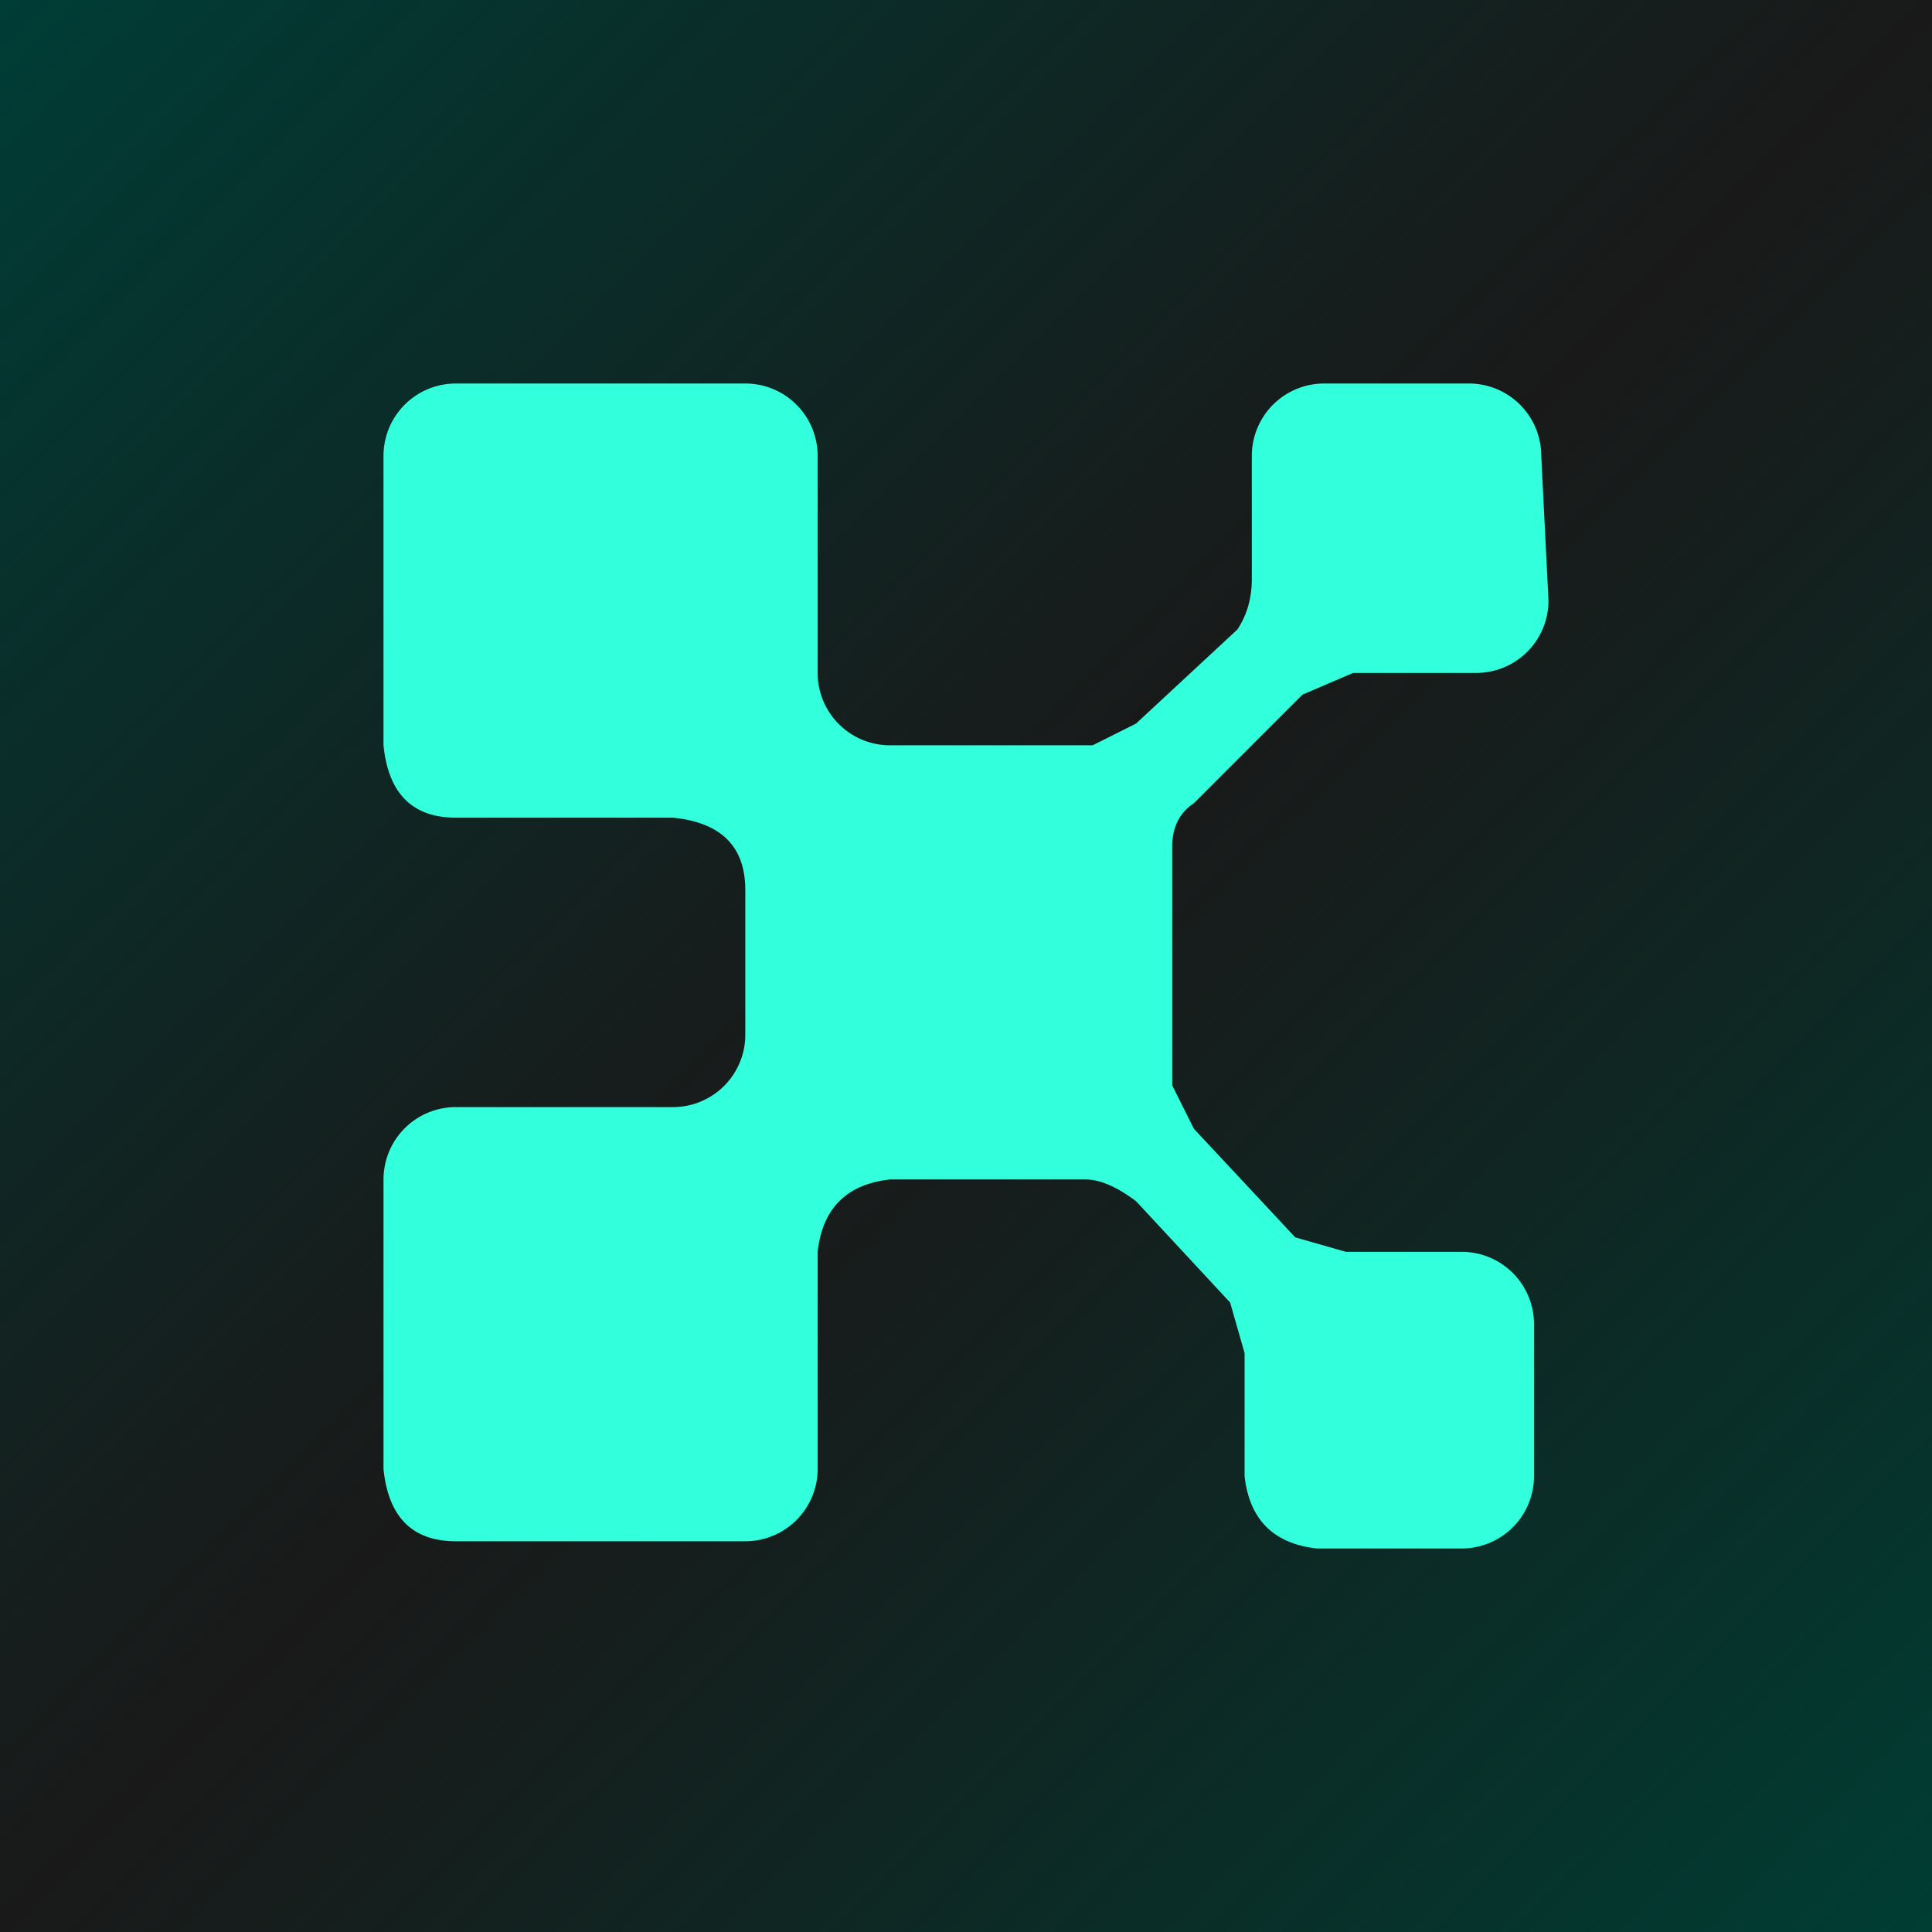
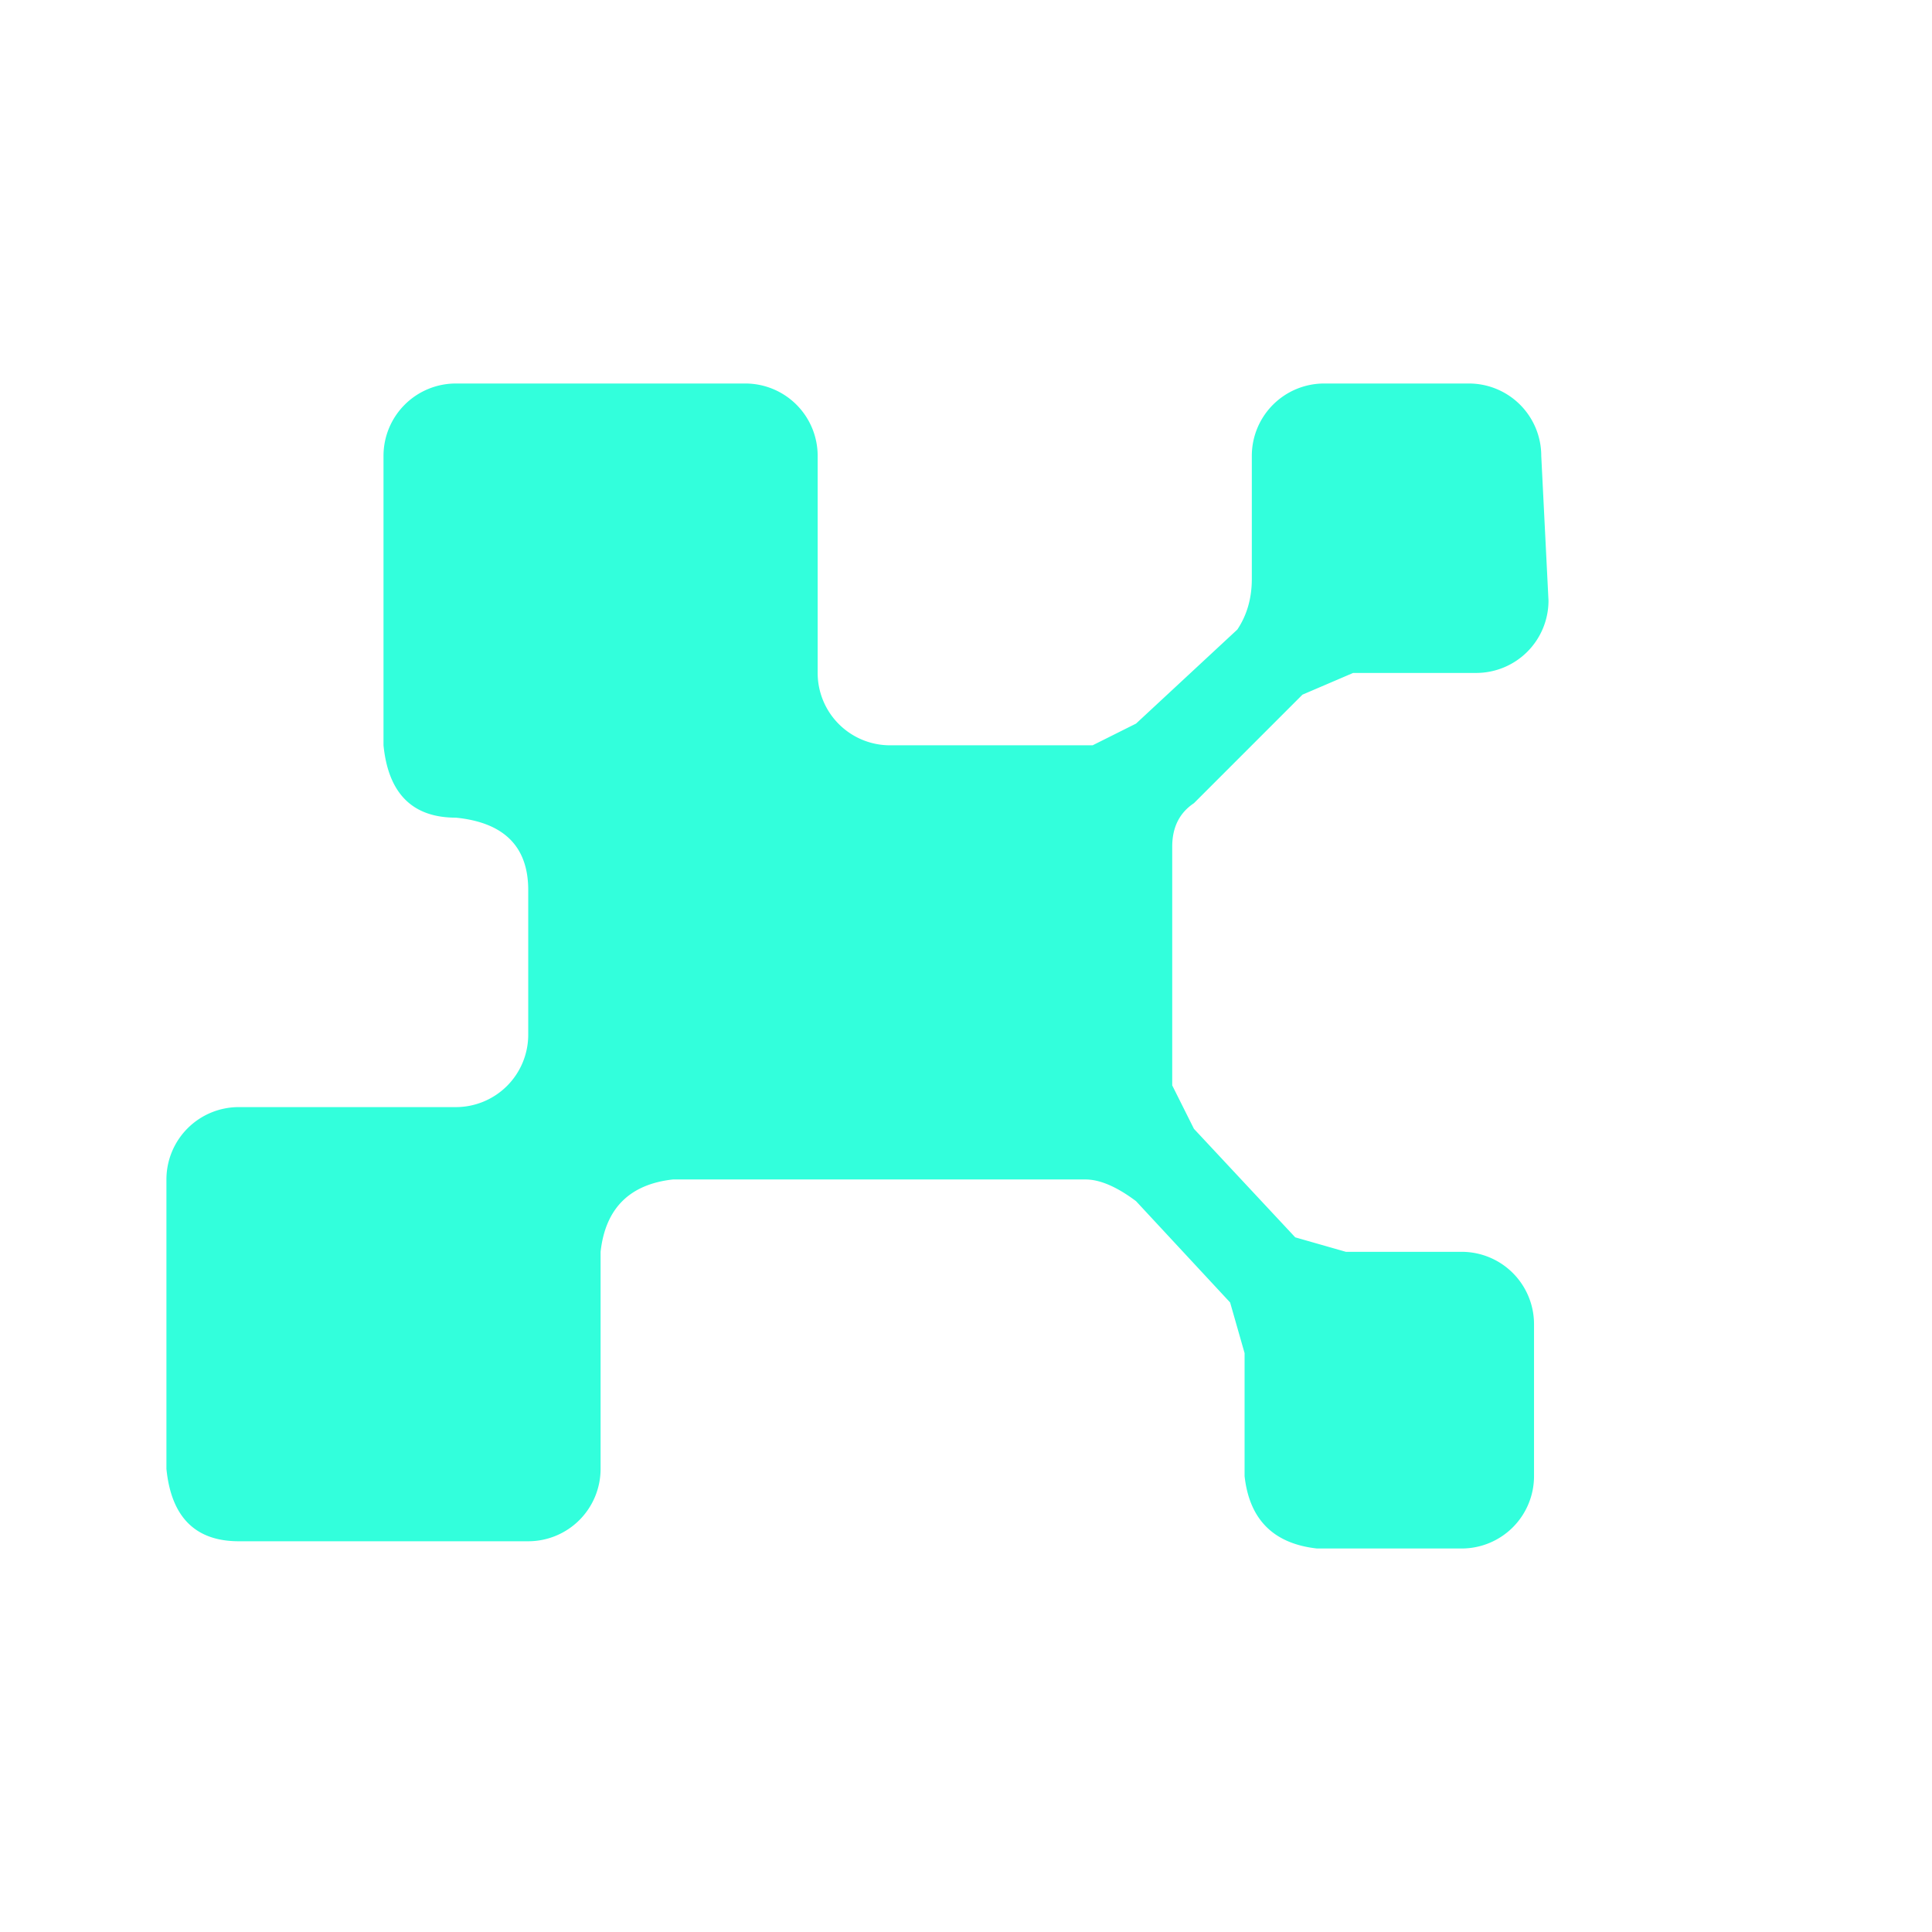
<svg xmlns="http://www.w3.org/2000/svg" xmlns:xlink="http://www.w3.org/1999/xlink" width="26.7" height="26.7" fill="none">
  <defs>
    <linearGradient id="a">
      <stop offset="0" stop-color="#003d36" />
      <stop offset=".5" stop-opacity=".9" />
      <stop offset="1" stop-color="#003d33" />
    </linearGradient>
    <linearGradient xlink:href="#a" id="b" x1="-.1" x2="26.4" y1="-4.4" y2="22.3" gradientUnits="userSpaceOnUse" spreadMethod="reflect" />
    <linearGradient xlink:href="#a" id="c" x1="-.1" x2="26.4" y1="-4.4" y2="22.3" gradientUnits="userSpaceOnUse" spreadMethod="reflect" />
  </defs>
-   <path fill="url(#c)" d="M-.2-4.4h26.7v26.7H-.2z" transform="translate(.2 4.4)" />
-   <path fill="#32ffdc" d="M21.3 6.3a1 1 0 0 0-1-1h-2a1 1 0 0 0-1 1V8q0 .4-.2.7L15.7 10l-.6.3h-2.8a1 1 0 0 1-1-1v-3a1 1 0 0 0-1-1h-4a1 1 0 0 0-1 1v4q.1 1 1 1h3q1 .1 1 1v2a1 1 0 0 1-1 1h-3a1 1 0 0 0-1 1v4q.1 1 1 1h4a1 1 0 0 0 1-1v-3q.1-.9 1-1H15q.3 0 .7.3L17 18l.2.7v1.7q.1.9 1 1h2a1 1 0 0 0 1-1v-2.1a1 1 0 0 0-1-1h-1.6l-.7-.2-1.4-1.5-.3-.6v-3.3q0-.4.3-.6L18 9.6l.7-.3h1.7a1 1 0 0 0 1-1z" />
+   <path fill="#32ffdc" d="M21.3 6.3a1 1 0 0 0-1-1h-2a1 1 0 0 0-1 1V8q0 .4-.2.7L15.7 10l-.6.3h-2.8a1 1 0 0 1-1-1v-3a1 1 0 0 0-1-1h-4a1 1 0 0 0-1 1v4q.1 1 1 1q1 .1 1 1v2a1 1 0 0 1-1 1h-3a1 1 0 0 0-1 1v4q.1 1 1 1h4a1 1 0 0 0 1-1v-3q.1-.9 1-1H15q.3 0 .7.3L17 18l.2.7v1.7q.1.9 1 1h2a1 1 0 0 0 1-1v-2.1a1 1 0 0 0-1-1h-1.6l-.7-.2-1.4-1.5-.3-.6v-3.3q0-.4.3-.6L18 9.6l.7-.3h1.7a1 1 0 0 0 1-1z" />
</svg>